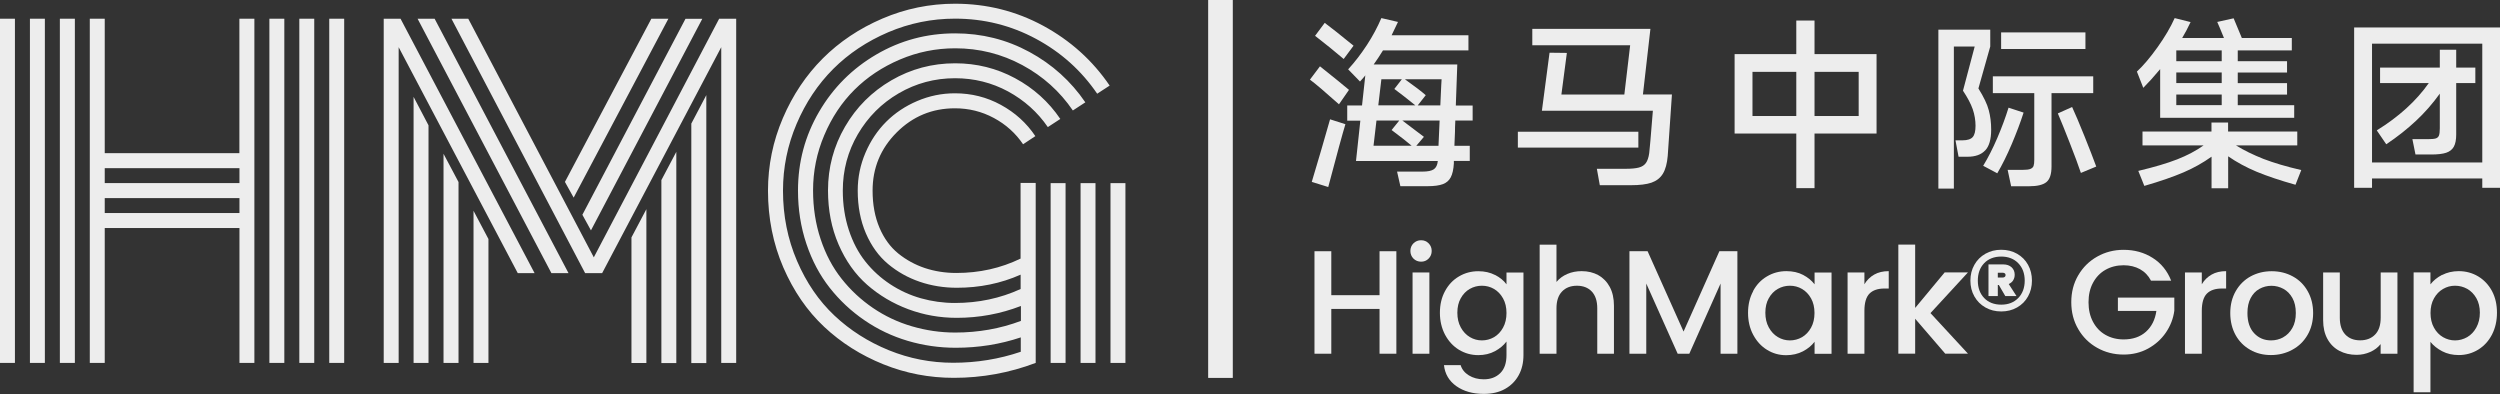
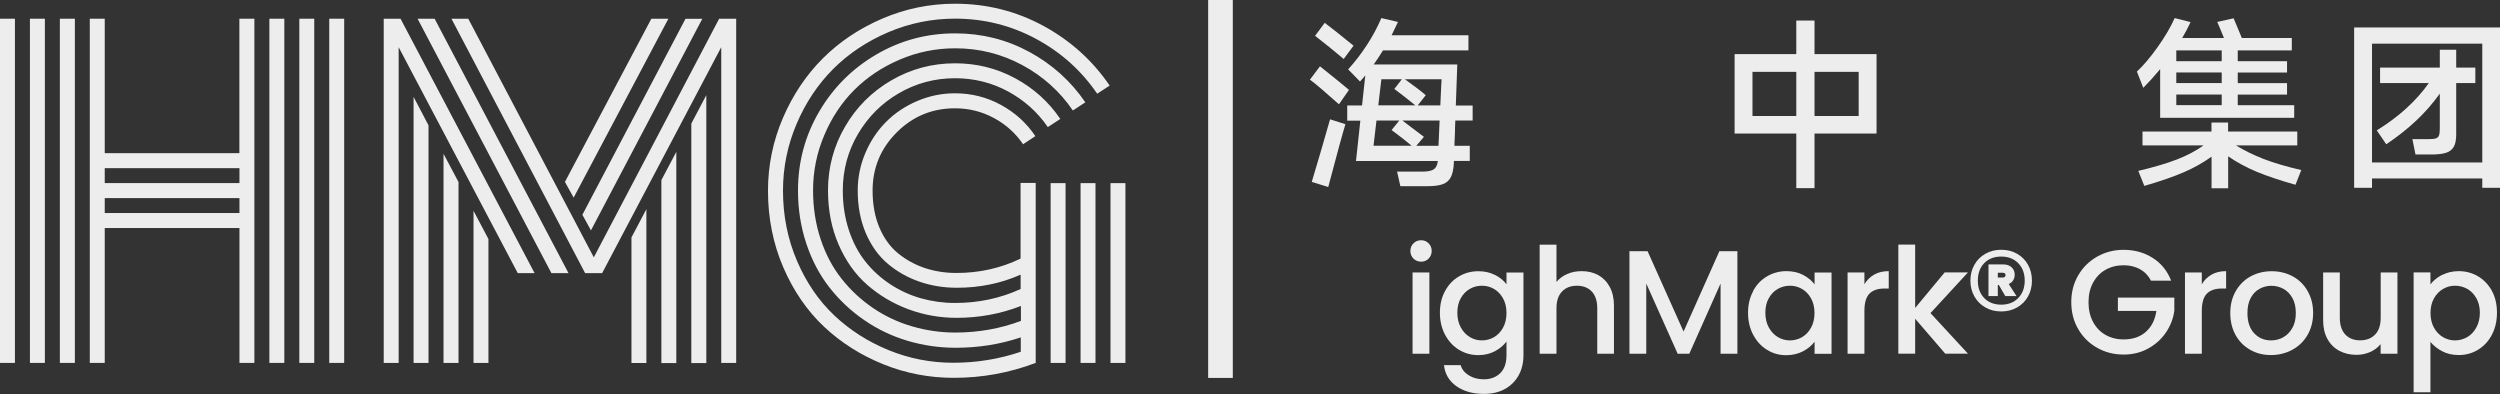
<svg xmlns="http://www.w3.org/2000/svg" width="203" height="32" viewBox="0 0 203 32" fill="none">
  <rect x="0" y="0" width="203" height="32" fill="#333333" stroke="none" />
  <g clip-path="url(#clip0_5780_16883)">
    <path d="M0 1.52H1.212V29.468H0V1.52ZM2.43 1.52H3.643V29.468H2.43V1.52ZM4.861 1.52H6.079V29.468H4.861V1.52ZM19.444 1.52H20.656V29.468H19.444V18.516H8.504V29.468H7.291V1.52H8.504V12.437H19.438V1.52H19.444ZM19.444 14.867V13.655H8.504V14.867H19.438H19.444ZM19.444 17.298V16.086H8.504V17.298H19.438H19.444ZM21.874 1.52H23.087V29.468H21.874V1.52ZM24.305 1.52H25.517V29.468H24.305V1.52ZM26.735 1.52H27.948V29.468H26.735V1.52Z" fill="#EDEDED" />
    <path d="M43.407 22.176H42.041L32.371 3.831V29.468H31.158V1.52H32.524L43.407 22.176ZM33.583 7.866L34.795 10.177V29.468H33.583V7.866ZM46.157 22.176H44.773L33.907 1.52H35.291L46.162 22.176H46.157ZM36.014 12.488L37.232 14.782V29.468H36.014V12.488ZM58.565 3.831L48.895 22.176H47.511L36.657 1.52H38.023L48.217 20.895L58.395 1.52H59.778V29.468H58.565V3.831ZM38.45 17.116L39.662 19.41V29.468H38.45V17.11V17.116ZM46.584 16.052L45.872 14.771L52.89 1.52H54.273L46.578 16.052H46.584ZM47.984 18.704L47.289 17.44L55.662 1.525H57.028L47.984 18.71V18.704ZM51.274 19.279L52.486 16.985V29.473H51.274V19.279ZM53.704 14.623L54.917 12.329V29.479H53.704V14.629V14.623ZM56.135 10.035L57.353 7.724V29.479H56.135V10.024V10.035Z" fill="#EDEDED" />
    <path d="M84.099 14.868V29.468C81.959 30.276 79.745 30.68 77.451 30.68C75.459 30.68 73.552 30.316 71.73 29.581C69.909 28.847 68.304 27.834 66.921 26.536C65.537 25.238 64.433 23.628 63.602 21.709C62.777 19.791 62.361 17.719 62.361 15.488C62.361 13.428 62.766 11.464 63.568 9.591C64.371 7.718 65.452 6.102 66.807 4.747C68.162 3.393 69.778 2.311 71.651 1.508C73.523 0.706 75.493 0.302 77.548 0.302C80.115 0.302 82.5 0.899 84.703 2.089C86.905 3.284 88.71 4.901 90.104 6.95L89.091 7.61C87.81 5.732 86.154 4.246 84.122 3.153C82.09 2.061 79.898 1.514 77.548 1.514C75.658 1.514 73.848 1.884 72.123 2.618C70.398 3.358 68.907 4.349 67.661 5.595C66.414 6.842 65.418 8.333 64.684 10.058C63.949 11.788 63.579 13.593 63.579 15.482C63.579 17.52 63.961 19.421 64.718 21.186C65.475 22.95 66.488 24.43 67.757 25.625C69.021 26.815 70.495 27.754 72.169 28.437C73.848 29.12 75.59 29.456 77.4 29.456C79.301 29.456 81.128 29.16 82.887 28.563V27.396C81.208 27.959 79.449 28.238 77.605 28.238C76.267 28.238 74.963 28.05 73.7 27.675C72.436 27.299 71.264 26.741 70.188 26.001C69.112 25.267 68.173 24.385 67.37 23.366C66.568 22.347 65.936 21.163 65.481 19.803C65.025 18.448 64.797 17.002 64.797 15.471C64.797 13.166 65.367 11.031 66.511 9.073C67.655 7.115 69.203 5.567 71.161 4.423C73.119 3.279 75.248 2.709 77.559 2.709C79.722 2.709 81.726 3.21 83.587 4.218C85.442 5.225 86.957 6.591 88.129 8.31L87.116 8.971C86.057 7.417 84.685 6.187 83.006 5.282C81.321 4.377 79.511 3.922 77.565 3.922C75.999 3.922 74.502 4.224 73.074 4.833C71.645 5.442 70.415 6.261 69.385 7.286C68.355 8.31 67.535 9.546 66.932 10.974C66.323 12.403 66.021 13.9 66.021 15.465C66.021 16.871 66.226 18.192 66.636 19.421C67.046 20.656 67.615 21.727 68.344 22.643C69.067 23.559 69.915 24.345 70.882 25.005C71.85 25.665 72.903 26.161 74.047 26.496C75.191 26.832 76.364 27.003 77.565 27.003C79.432 27.003 81.213 26.69 82.898 26.058V24.846C81.23 25.489 79.494 25.808 77.684 25.808C76.312 25.808 75.003 25.574 73.751 25.108C72.504 24.641 71.389 23.98 70.415 23.127C69.442 22.273 68.668 21.18 68.093 19.854C67.518 18.528 67.234 17.065 67.234 15.465C67.234 13.598 67.695 11.868 68.617 10.286C69.539 8.697 70.797 7.445 72.379 6.523C73.967 5.601 75.692 5.14 77.559 5.14C79.301 5.14 80.929 5.544 82.426 6.352C83.928 7.161 85.152 8.265 86.097 9.659L85.084 10.32C84.253 9.107 83.171 8.14 81.851 7.422C80.53 6.711 79.096 6.352 77.553 6.352C75.897 6.352 74.377 6.762 72.977 7.576C71.582 8.39 70.478 9.5 69.659 10.895C68.844 12.289 68.435 13.815 68.435 15.471C68.435 16.621 68.6 17.685 68.924 18.676C69.249 19.666 69.698 20.52 70.273 21.243C70.848 21.966 71.52 22.575 72.288 23.081C73.057 23.588 73.888 23.969 74.776 24.22C75.664 24.47 76.586 24.601 77.542 24.601C79.443 24.601 81.219 24.225 82.875 23.468V22.301C81.276 23.013 79.551 23.366 77.696 23.366C76.626 23.366 75.618 23.201 74.673 22.876C73.728 22.552 72.874 22.074 72.117 21.442C71.36 20.81 70.757 19.979 70.313 18.954C69.869 17.924 69.647 16.763 69.647 15.471C69.647 14.401 69.858 13.382 70.273 12.409C70.689 11.435 71.252 10.593 71.958 9.887C72.67 9.176 73.506 8.618 74.48 8.202C75.453 7.787 76.472 7.576 77.542 7.576C78.88 7.576 80.126 7.889 81.27 8.515C82.42 9.141 83.353 9.984 84.071 11.054L83.075 11.714C82.466 10.815 81.674 10.103 80.701 9.58C79.728 9.056 78.675 8.794 77.536 8.794C75.692 8.794 74.115 9.449 72.812 10.752C71.508 12.056 70.854 13.633 70.854 15.477C70.854 16.615 71.042 17.617 71.412 18.488C71.782 19.359 72.294 20.059 72.937 20.582C73.586 21.106 74.303 21.499 75.1 21.766C75.891 22.028 76.745 22.165 77.656 22.165C79.523 22.165 81.259 21.778 82.87 20.998V14.856H84.082L84.099 14.868ZM85.311 14.868H86.524V29.468H85.311V14.868ZM87.742 14.868H88.954V29.468H87.742V14.868ZM90.172 14.868H91.385V29.468H90.172V14.868Z" fill="#EDEDED" />
    <path d="M99.103 0V30.686" stroke="#EDEDED" stroke-width="2" stroke-miterlimit="10" />
-     <path d="M113.385 20.4V28.722H112.019V25.085H108.102V28.722H106.736V20.4H108.102V23.969H112.019V20.4H113.385Z" fill="#EDEDED" />
    <path d="M114.774 20.998C114.609 20.833 114.523 20.622 114.523 20.378C114.523 20.133 114.609 19.922 114.774 19.757C114.939 19.592 115.15 19.507 115.394 19.507C115.639 19.507 115.838 19.592 116.003 19.757C116.168 19.922 116.254 20.133 116.254 20.378C116.254 20.622 116.168 20.833 116.003 20.998C115.838 21.169 115.633 21.248 115.394 21.248C115.155 21.248 114.939 21.163 114.774 20.998ZM116.066 22.125V28.722H114.7V22.125H116.066Z" fill="#EDEDED" />
    <path d="M121.4 22.324C121.792 22.529 122.105 22.779 122.327 23.087V22.131H123.705V28.836C123.705 29.445 123.58 29.986 123.323 30.458C123.067 30.93 122.697 31.306 122.213 31.579C121.73 31.853 121.155 31.983 120.483 31.983C119.589 31.983 118.85 31.773 118.258 31.357C117.666 30.936 117.33 30.373 117.25 29.65H118.605C118.707 29.991 118.929 30.27 119.271 30.481C119.612 30.691 120.016 30.8 120.483 30.8C121.035 30.8 121.479 30.634 121.821 30.299C122.162 29.963 122.327 29.479 122.327 28.836V27.732C122.094 28.045 121.781 28.306 121.388 28.517C120.995 28.728 120.546 28.836 120.039 28.836C119.464 28.836 118.941 28.688 118.462 28.398C117.99 28.107 117.614 27.697 117.335 27.174C117.062 26.65 116.92 26.058 116.92 25.398C116.92 24.738 117.057 24.151 117.335 23.639C117.609 23.127 117.984 22.728 118.462 22.449C118.935 22.165 119.464 22.023 120.039 22.023C120.551 22.023 121.001 22.125 121.4 22.33V22.324ZM122.048 24.231C121.861 23.895 121.616 23.639 121.314 23.462C121.012 23.286 120.682 23.201 120.329 23.201C119.977 23.201 119.652 23.286 119.35 23.457C119.049 23.628 118.804 23.878 118.616 24.214C118.428 24.544 118.337 24.937 118.337 25.392C118.337 25.848 118.428 26.246 118.616 26.587C118.804 26.929 119.049 27.191 119.356 27.373C119.663 27.555 119.988 27.64 120.329 27.64C120.671 27.64 121.007 27.555 121.314 27.379C121.616 27.202 121.861 26.946 122.048 26.605C122.236 26.263 122.327 25.87 122.327 25.415C122.327 24.959 122.236 24.567 122.048 24.231Z" fill="#EDEDED" />
    <path d="M129.778 22.341C130.171 22.558 130.484 22.876 130.712 23.297C130.939 23.719 131.053 24.231 131.053 24.829V28.722H129.698V25.034C129.698 24.442 129.55 23.992 129.254 23.673C128.958 23.36 128.554 23.201 128.048 23.201C127.541 23.201 127.131 23.36 126.835 23.673C126.534 23.986 126.386 24.442 126.386 25.034V28.722H125.02V19.865H126.386V22.893C126.619 22.614 126.909 22.398 127.268 22.244C127.621 22.091 128.014 22.017 128.435 22.017C128.936 22.017 129.385 22.125 129.784 22.341H129.778Z" fill="#EDEDED" />
    <path d="M141.076 20.4V28.722H139.71V23.024L137.172 28.722H136.227L133.677 23.024V28.722H132.311V20.4H133.785L136.705 26.923L139.613 20.4H141.076Z" fill="#EDEDED" />
    <path d="M142.351 23.633C142.624 23.121 143 22.723 143.478 22.444C143.956 22.159 144.48 22.017 145.055 22.017C145.573 22.017 146.028 22.119 146.415 22.324C146.802 22.529 147.11 22.78 147.343 23.087V22.131H148.721V28.728H147.343V27.749C147.11 28.062 146.797 28.318 146.398 28.529C146 28.733 145.544 28.842 145.032 28.842C144.463 28.842 143.945 28.694 143.478 28.403C143.006 28.113 142.636 27.703 142.357 27.18C142.078 26.656 141.941 26.064 141.941 25.404C141.941 24.743 142.078 24.157 142.357 23.645L142.351 23.633ZM147.059 24.231C146.871 23.895 146.626 23.639 146.324 23.463C146.023 23.286 145.692 23.201 145.34 23.201C144.987 23.201 144.662 23.286 144.361 23.457C144.059 23.628 143.814 23.878 143.626 24.214C143.438 24.544 143.347 24.937 143.347 25.392C143.347 25.848 143.438 26.246 143.626 26.587C143.814 26.929 144.059 27.191 144.366 27.373C144.674 27.555 144.998 27.641 145.34 27.641C145.681 27.641 146.017 27.555 146.324 27.379C146.626 27.202 146.871 26.946 147.059 26.605C147.246 26.263 147.337 25.87 147.337 25.415C147.337 24.96 147.246 24.567 147.059 24.231Z" fill="#EDEDED" />
    <path d="M152.186 22.296C152.517 22.108 152.909 22.017 153.365 22.017V23.428H153.017C152.482 23.428 152.078 23.565 151.805 23.838C151.532 24.111 151.39 24.578 151.39 25.25V28.722H150.023V22.125H151.39V23.081C151.589 22.745 151.856 22.484 152.186 22.296Z" fill="#EDEDED" />
    <path d="M156.757 25.426L159.797 28.716H157.952L155.511 25.882V28.716H154.145V19.86H155.511V25.005L157.907 22.119H159.797L156.757 25.421V25.426Z" fill="#EDEDED" />
    <path d="M163.787 20.605C164.168 20.822 164.464 21.117 164.675 21.499C164.886 21.88 164.994 22.307 164.994 22.785C164.994 23.263 164.886 23.696 164.675 24.072C164.464 24.453 164.168 24.749 163.787 24.965C163.406 25.182 162.979 25.29 162.501 25.29C162.022 25.29 161.596 25.182 161.214 24.965C160.833 24.749 160.537 24.453 160.321 24.072C160.104 23.69 159.996 23.263 159.996 22.785C159.996 22.307 160.104 21.88 160.321 21.499C160.537 21.117 160.833 20.822 161.214 20.605C161.596 20.389 162.022 20.281 162.501 20.281C162.979 20.281 163.406 20.389 163.787 20.605ZM163.884 24.197C164.231 23.838 164.407 23.366 164.407 22.785C164.407 22.205 164.231 21.732 163.884 21.374C163.537 21.015 163.075 20.833 162.501 20.833C161.926 20.833 161.453 21.015 161.112 21.374C160.77 21.732 160.599 22.205 160.599 22.785C160.599 23.366 160.77 23.838 161.112 24.197C161.453 24.555 161.92 24.738 162.501 24.738C163.081 24.738 163.537 24.555 163.884 24.197ZM163.468 22.768C163.383 22.899 163.258 22.996 163.11 23.064L163.741 24.043H162.831L162.307 23.144H162.222V24.043H161.465V21.47H162.671C162.95 21.47 163.172 21.55 163.343 21.704C163.508 21.858 163.593 22.062 163.593 22.307C163.593 22.484 163.548 22.637 163.463 22.768H163.468ZM162.222 22.535H162.626C162.688 22.535 162.745 22.518 162.785 22.484C162.831 22.449 162.853 22.398 162.853 22.336C162.853 22.273 162.831 22.222 162.785 22.193C162.74 22.159 162.688 22.148 162.626 22.148H162.222V22.541V22.535Z" fill="#EDEDED" />
    <path d="M174.665 22.797C174.449 22.381 174.147 22.068 173.766 21.857C173.384 21.647 172.94 21.539 172.439 21.539C171.887 21.539 171.398 21.664 170.965 21.909C170.533 22.153 170.197 22.506 169.952 22.962C169.707 23.417 169.588 23.941 169.588 24.544C169.588 25.147 169.707 25.671 169.952 26.132C170.197 26.593 170.533 26.946 170.965 27.191C171.398 27.436 171.887 27.561 172.439 27.561C173.179 27.561 173.783 27.356 174.249 26.94C174.711 26.525 174.995 25.961 175.098 25.25H171.973V24.163H176.555V25.227C176.469 25.876 176.236 26.468 175.866 27.009C175.496 27.549 175.012 27.982 174.42 28.306C173.828 28.631 173.162 28.79 172.439 28.79C171.654 28.79 170.942 28.608 170.294 28.244C169.645 27.88 169.132 27.379 168.757 26.73C168.375 26.081 168.188 25.352 168.188 24.538C168.188 23.724 168.375 22.996 168.757 22.347C169.138 21.698 169.65 21.197 170.299 20.833C170.948 20.468 171.66 20.286 172.434 20.286C173.322 20.286 174.107 20.503 174.796 20.941C175.485 21.374 175.986 21.994 176.299 22.791H174.659L174.665 22.797Z" fill="#EDEDED" />
    <path d="M179.583 22.296C179.913 22.108 180.306 22.017 180.761 22.017V23.428H180.414C179.879 23.428 179.475 23.565 179.202 23.838C178.928 24.111 178.786 24.578 178.786 25.25V28.722H177.42V22.125H178.786V23.081C178.985 22.745 179.253 22.484 179.583 22.296Z" fill="#EDEDED" />
    <path d="M182.714 28.403C182.213 28.119 181.815 27.72 181.53 27.208C181.246 26.69 181.098 26.098 181.098 25.421C181.098 24.743 181.246 24.157 181.542 23.639C181.838 23.121 182.242 22.723 182.748 22.444C183.261 22.165 183.83 22.023 184.462 22.023C185.093 22.023 185.663 22.165 186.175 22.444C186.687 22.723 187.091 23.121 187.382 23.639C187.678 24.157 187.826 24.755 187.826 25.421C187.826 26.087 187.672 26.684 187.37 27.202C187.069 27.72 186.653 28.124 186.129 28.403C185.606 28.688 185.031 28.83 184.399 28.83C183.767 28.83 183.215 28.688 182.708 28.403H182.714ZM185.389 27.39C185.697 27.225 185.947 26.969 186.135 26.639C186.329 26.303 186.42 25.899 186.42 25.415C186.42 24.931 186.329 24.533 186.146 24.203C185.964 23.872 185.72 23.622 185.418 23.457C185.116 23.292 184.786 23.206 184.439 23.206C184.092 23.206 183.762 23.292 183.466 23.457C183.164 23.622 182.93 23.872 182.754 24.203C182.578 24.533 182.492 24.937 182.492 25.415C182.492 26.126 182.674 26.673 183.039 27.06C183.403 27.447 183.858 27.64 184.41 27.64C184.763 27.64 185.093 27.555 185.401 27.39H185.389Z" fill="#EDEDED" />
    <path d="M194.672 22.125V28.722H193.306V27.942C193.09 28.215 192.811 28.426 192.464 28.58C192.116 28.733 191.747 28.813 191.354 28.813C190.836 28.813 190.369 28.705 189.959 28.489C189.549 28.272 189.225 27.954 188.992 27.532C188.758 27.111 188.639 26.599 188.639 26.001V22.125H189.993V25.802C189.993 26.394 190.141 26.844 190.437 27.162C190.733 27.476 191.137 27.635 191.644 27.635C192.151 27.635 192.56 27.476 192.862 27.162C193.164 26.849 193.312 26.394 193.312 25.802V22.125H194.678H194.672Z" fill="#EDEDED" />
    <path d="M198.297 22.33C198.696 22.125 199.145 22.017 199.652 22.017C200.227 22.017 200.751 22.159 201.229 22.444C201.701 22.728 202.077 23.127 202.35 23.633C202.623 24.146 202.754 24.732 202.754 25.392C202.754 26.052 202.618 26.645 202.35 27.168C202.077 27.692 201.707 28.096 201.229 28.392C200.751 28.682 200.227 28.83 199.652 28.83C199.151 28.83 198.701 28.728 198.309 28.523C197.916 28.318 197.597 28.067 197.352 27.76V31.853H195.986V22.119H197.352V23.087C197.586 22.785 197.899 22.529 198.297 22.319V22.33ZM201.081 24.214C200.893 23.884 200.648 23.633 200.341 23.457C200.033 23.286 199.703 23.201 199.35 23.201C198.997 23.201 198.684 23.286 198.377 23.463C198.07 23.639 197.825 23.895 197.637 24.231C197.449 24.567 197.358 24.96 197.358 25.415C197.358 25.87 197.449 26.269 197.637 26.605C197.825 26.946 198.07 27.202 198.377 27.379C198.684 27.555 199.009 27.641 199.35 27.641C199.692 27.641 200.033 27.549 200.341 27.373C200.648 27.191 200.893 26.935 201.081 26.587C201.269 26.246 201.365 25.848 201.365 25.392C201.365 24.937 201.269 24.544 201.081 24.214Z" fill="#EDEDED" />
    <path d="M108.724 8.47C107.608 7.474 106.823 6.802 106.367 6.466L107.181 5.385C108.359 6.324 109.145 6.961 109.538 7.297L108.724 8.47ZM106.515 14.771C106.714 14.111 106.965 13.262 107.267 12.238C107.568 11.213 107.813 10.359 108.001 9.688L109.247 10.086C109.042 10.746 108.576 12.448 107.853 15.186L106.521 14.771H106.515ZM109.111 4.793C108.388 4.178 107.614 3.552 106.783 2.909L107.568 1.856C108.035 2.203 108.815 2.818 109.908 3.711L109.105 4.793H109.111ZM119.578 9.79H118.172C118.15 10.206 118.144 10.513 118.144 10.712L118.098 11.839H119.345V13.069H118.053V13.274C118.024 13.758 117.939 14.133 117.802 14.395C117.666 14.657 117.45 14.845 117.159 14.953C116.869 15.061 116.459 15.118 115.935 15.118H113.71L113.442 13.934H115.503C115.935 13.934 116.249 13.871 116.431 13.741C116.613 13.61 116.721 13.388 116.749 13.075H110.107L110.46 9.796H109.395V8.566H110.596L110.864 6.119C110.773 6.238 110.631 6.403 110.431 6.62L109.469 5.629C110.016 5.037 110.517 4.377 110.989 3.66C111.462 2.937 111.849 2.208 112.167 1.469L113.516 1.782L112.998 2.863H119.237V4.093H112.298C112.042 4.508 111.792 4.889 111.541 5.237H118.332L118.212 8.572H119.578V9.802V9.79ZM111.769 9.79L111.53 11.834H114.626C114.262 11.521 113.716 11.094 112.998 10.559L113.619 9.79H111.769ZM112.167 6.438L111.917 8.555H114.928C114.245 8.003 113.676 7.559 113.22 7.223L113.829 6.438H112.167ZM116.806 11.834L116.897 9.79H113.875L115.622 11.111L115.002 11.839H116.812L116.806 11.834ZM116.954 8.561L117.028 6.944L117.057 6.438H114.08C114.882 7.013 115.446 7.439 115.77 7.73L115.116 8.561H116.954Z" fill="#EDEDED" />
-     <path d="M123.25 10.695H133.035V11.987H123.25V10.695ZM133.422 7.673H135.761L135.42 12.653C135.368 13.274 135.237 13.758 135.027 14.105C134.816 14.452 134.503 14.691 134.099 14.833C133.695 14.97 133.143 15.038 132.454 15.038H129.904L129.665 13.706H131.993C132.465 13.706 132.83 13.672 133.08 13.604C133.331 13.536 133.524 13.41 133.649 13.234C133.775 13.057 133.866 12.79 133.917 12.431C133.945 12.266 134.042 11.116 134.213 8.993H125.202L125.823 4.28L127.229 4.297L126.785 7.678H131.896L132.369 3.677H124.423V2.345H134.014L133.405 7.684L133.422 7.673Z" fill="#EDEDED" />
    <path d="M147.339 1.668V4.394H152.376V10.843H147.339V15.277H145.859V10.843H140.85V4.394H145.859V1.668H147.339ZM142.301 5.834V9.42H145.859V5.834H142.301ZM147.339 5.834V9.42H150.924V5.834H147.339Z" fill="#EDEDED" />
-     <path d="M161.193 12.215C160.874 12.557 160.396 12.727 159.764 12.727H159.036L158.785 11.395H159.349C159.753 11.395 160.032 11.304 160.186 11.128C160.339 10.951 160.413 10.644 160.413 10.211C160.413 9.779 160.339 9.312 160.186 8.868C160.032 8.43 159.77 7.929 159.394 7.365L160.345 3.779H158.654V15.312H157.396V2.408H161.609V3.774L160.647 7.183C161.079 7.872 161.364 8.464 161.489 8.954C161.62 9.443 161.683 9.967 161.683 10.53C161.683 11.31 161.523 11.873 161.199 12.215H161.193ZM164.312 9.153C164.056 9.955 163.732 10.803 163.35 11.709C162.963 12.614 162.576 13.399 162.178 14.071L161.034 13.462C161.426 12.818 161.808 12.073 162.178 11.213C162.542 10.36 162.849 9.534 163.094 8.743L164.312 9.141V9.153ZM169.976 7.565H166.583V13.524C166.583 14.139 166.447 14.555 166.174 14.782C165.9 15.01 165.428 15.124 164.756 15.124H163.305L163.02 13.792H164.267C164.534 13.792 164.734 13.769 164.864 13.718C164.995 13.666 165.086 13.587 165.126 13.473C165.166 13.359 165.183 13.194 165.183 12.978V7.565H161.819V6.199H169.97V7.565H169.976ZM162.491 2.63H169.338V3.979H162.491V2.63ZM168.257 8.692C168.513 9.244 168.843 10.029 169.253 11.043C169.657 12.056 169.982 12.881 170.215 13.524L168.968 14.042C168.763 13.428 168.462 12.619 168.069 11.617C167.676 10.616 167.358 9.813 167.096 9.21L168.251 8.692H168.257Z" fill="#EDEDED" />
    <path d="M175.411 5.607C174.899 6.221 174.438 6.728 174.034 7.132L173.516 5.812C174.028 5.339 174.586 4.684 175.183 3.848C175.781 3.011 176.248 2.22 176.584 1.469L177.876 1.793C177.648 2.277 177.42 2.709 177.193 3.085H180.585C180.346 2.493 180.164 2.055 180.039 1.782L181.371 1.486L182.037 3.085H186.095V4.093H181.706V4.969H185.708V5.891H181.706V6.751H185.708V7.684H181.706V8.544H186.289V9.568H175.405V5.612L175.411 5.607ZM186.397 15.004C185.133 14.651 184.08 14.293 183.238 13.945C182.395 13.592 181.627 13.177 180.927 12.693V15.289H179.578V12.722C178.883 13.217 178.126 13.644 177.301 13.997C176.475 14.35 175.417 14.72 174.119 15.095L173.629 13.877C174.922 13.57 175.98 13.257 176.794 12.938C177.608 12.619 178.325 12.238 178.934 11.805H173.971V10.678H179.572V9.95H180.921V10.678H186.539V11.805H181.558C182.213 12.209 182.959 12.574 183.795 12.904C184.638 13.228 185.657 13.53 186.863 13.809L186.391 15.01L186.397 15.004ZM176.715 4.969H180.403V4.093H176.715V4.969ZM176.715 6.745H180.403V5.886H176.715V6.745ZM176.715 8.538H180.403V7.678H176.715V8.538Z" fill="#EDEDED" />
    <path d="M191.156 15.243V2.231H203.001V15.249H201.561V14.492H192.608V15.249H191.156V15.243ZM192.608 3.546V13.194H201.561V3.546H192.608ZM200.998 5.487V6.745H199.444V10.912C199.444 11.344 199.381 11.68 199.25 11.913C199.119 12.147 198.914 12.306 198.63 12.403C198.345 12.5 197.935 12.545 197.412 12.545H196.137L195.886 11.299H197.161C197.446 11.299 197.657 11.281 197.782 11.242C197.907 11.202 197.998 11.122 198.044 11.003C198.089 10.883 198.112 10.69 198.112 10.422V7.604C197.537 8.407 196.894 9.141 196.182 9.807C195.471 10.473 194.668 11.111 193.763 11.714L192.995 10.587C194.782 9.483 196.194 8.202 197.218 6.745H193.262V5.487H198.112V4.036H199.444V5.487H200.998Z" fill="#EDEDED" />
  </g>
  <defs>
    <clipPath id="clip0_5780_16883">
      <rect width="203" height="31.978" fill="white" />
    </clipPath>
  </defs>
</svg>